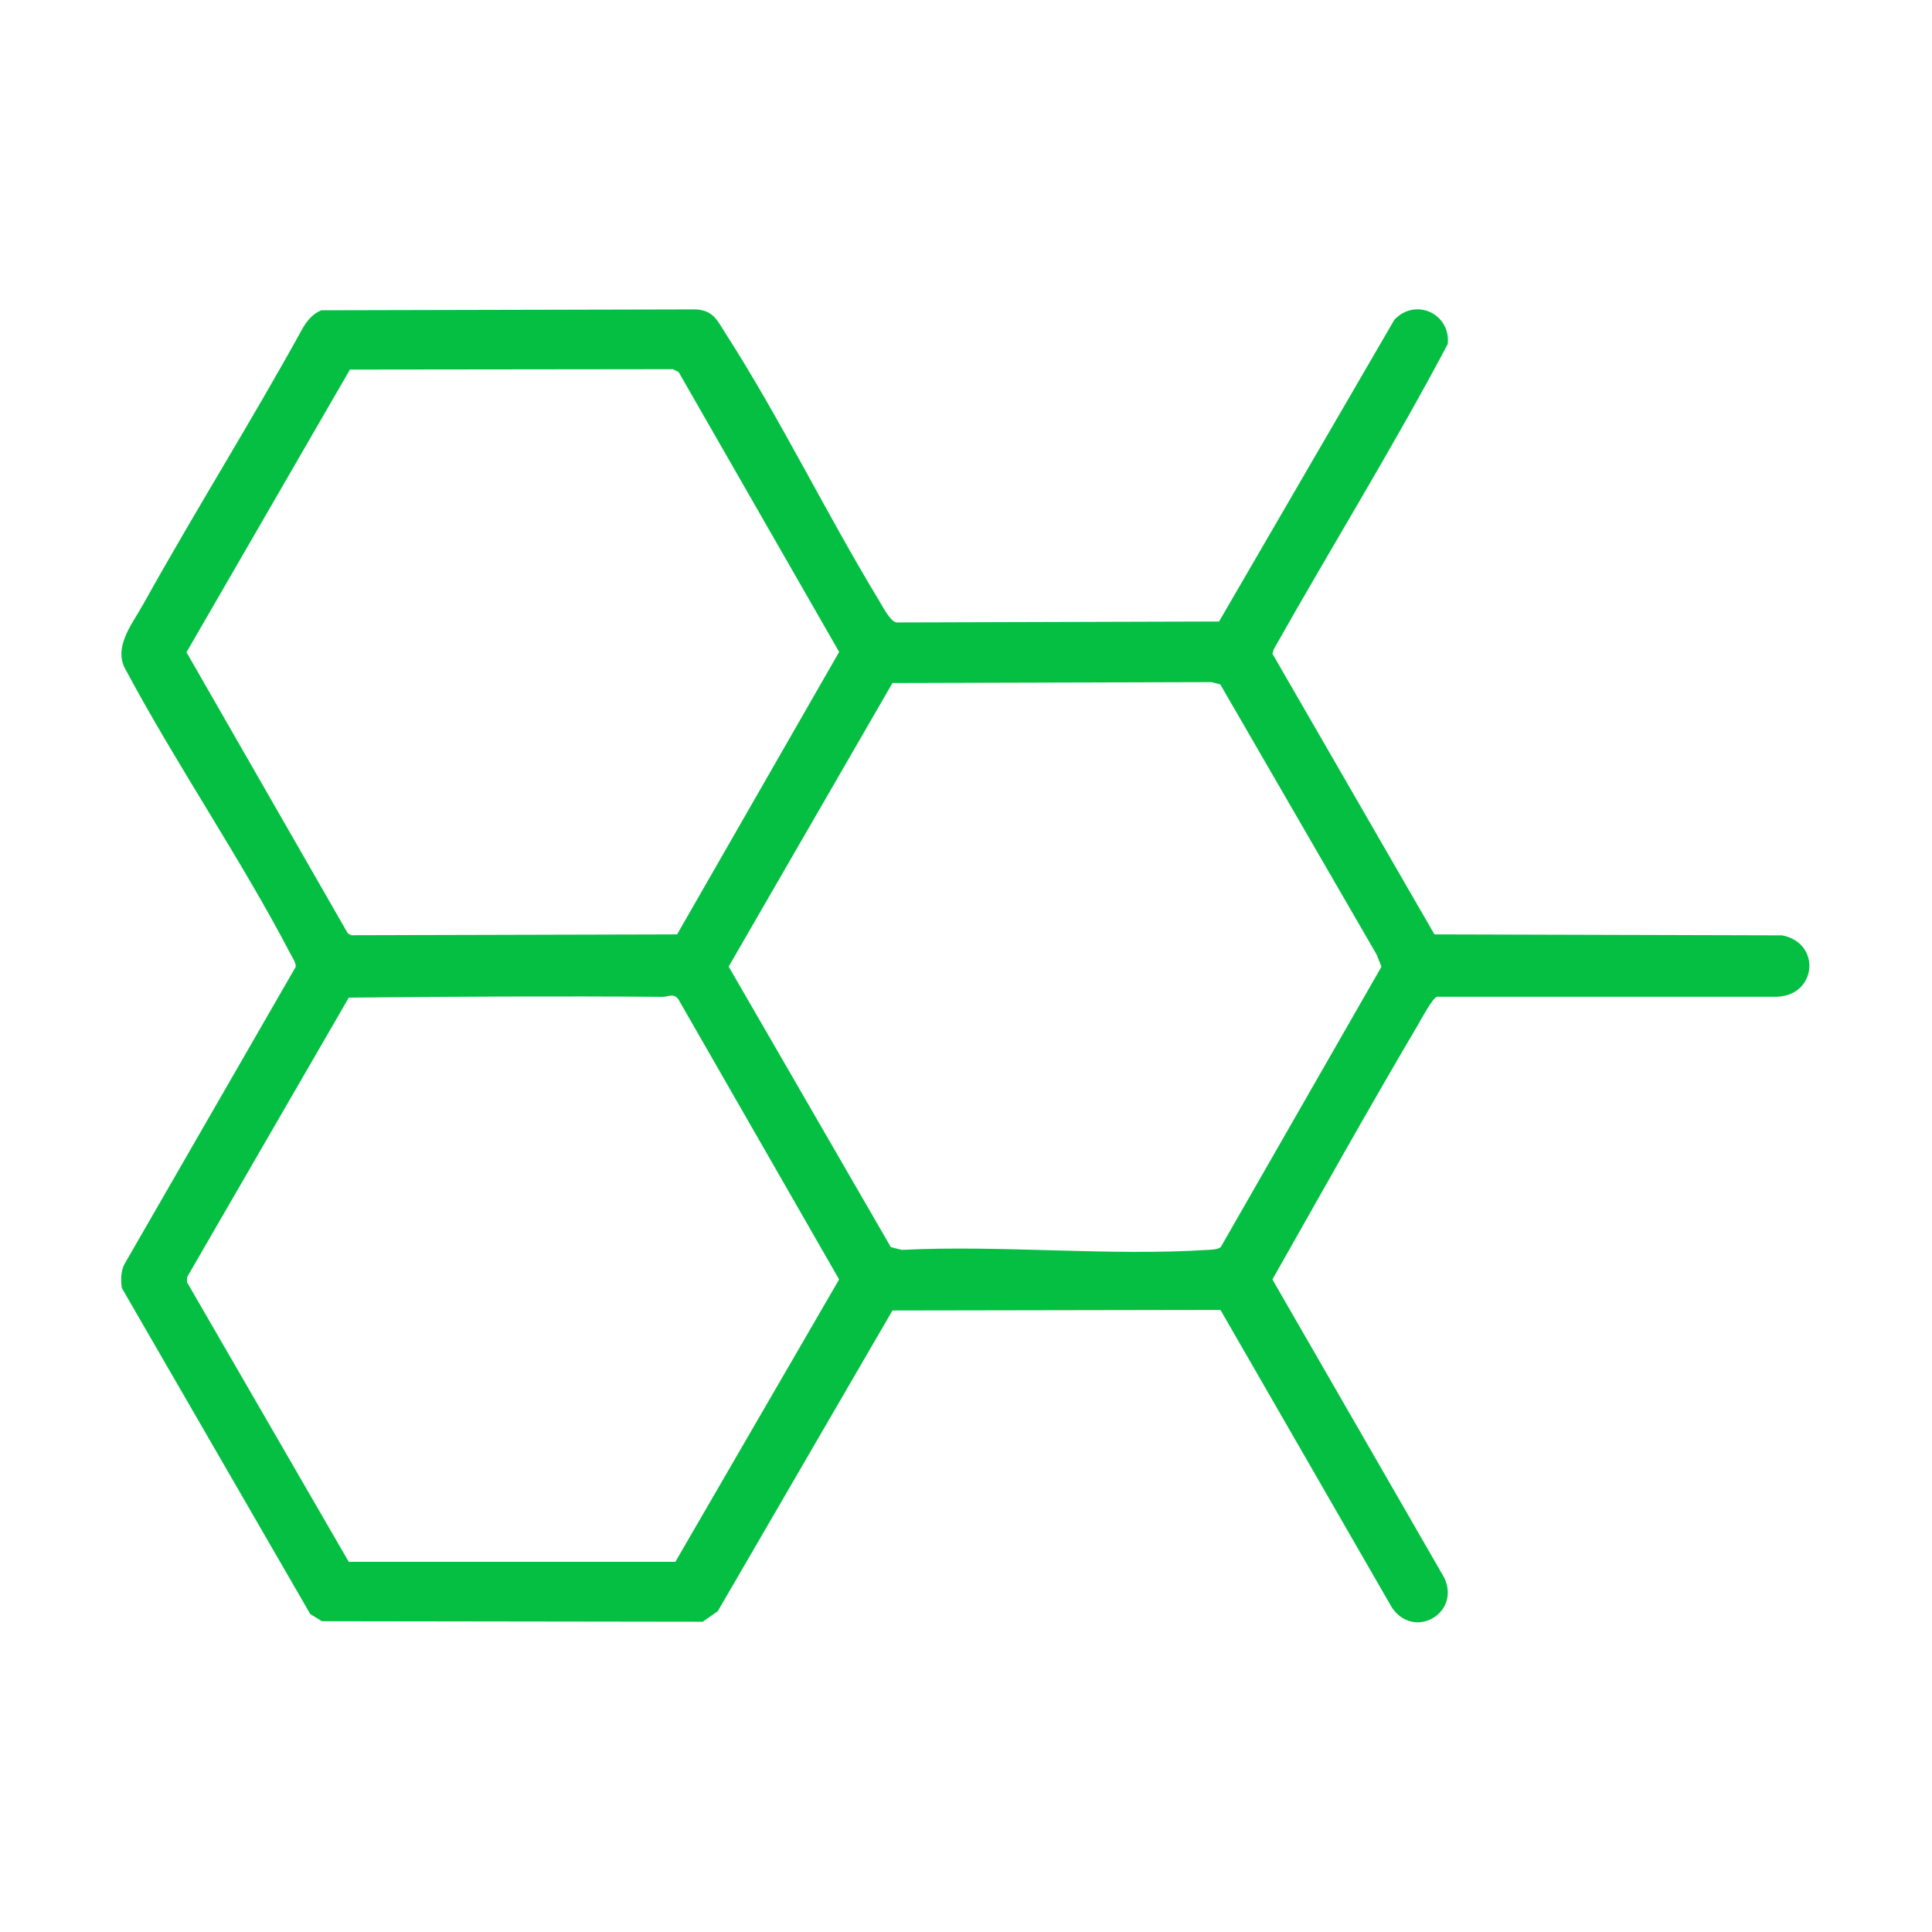
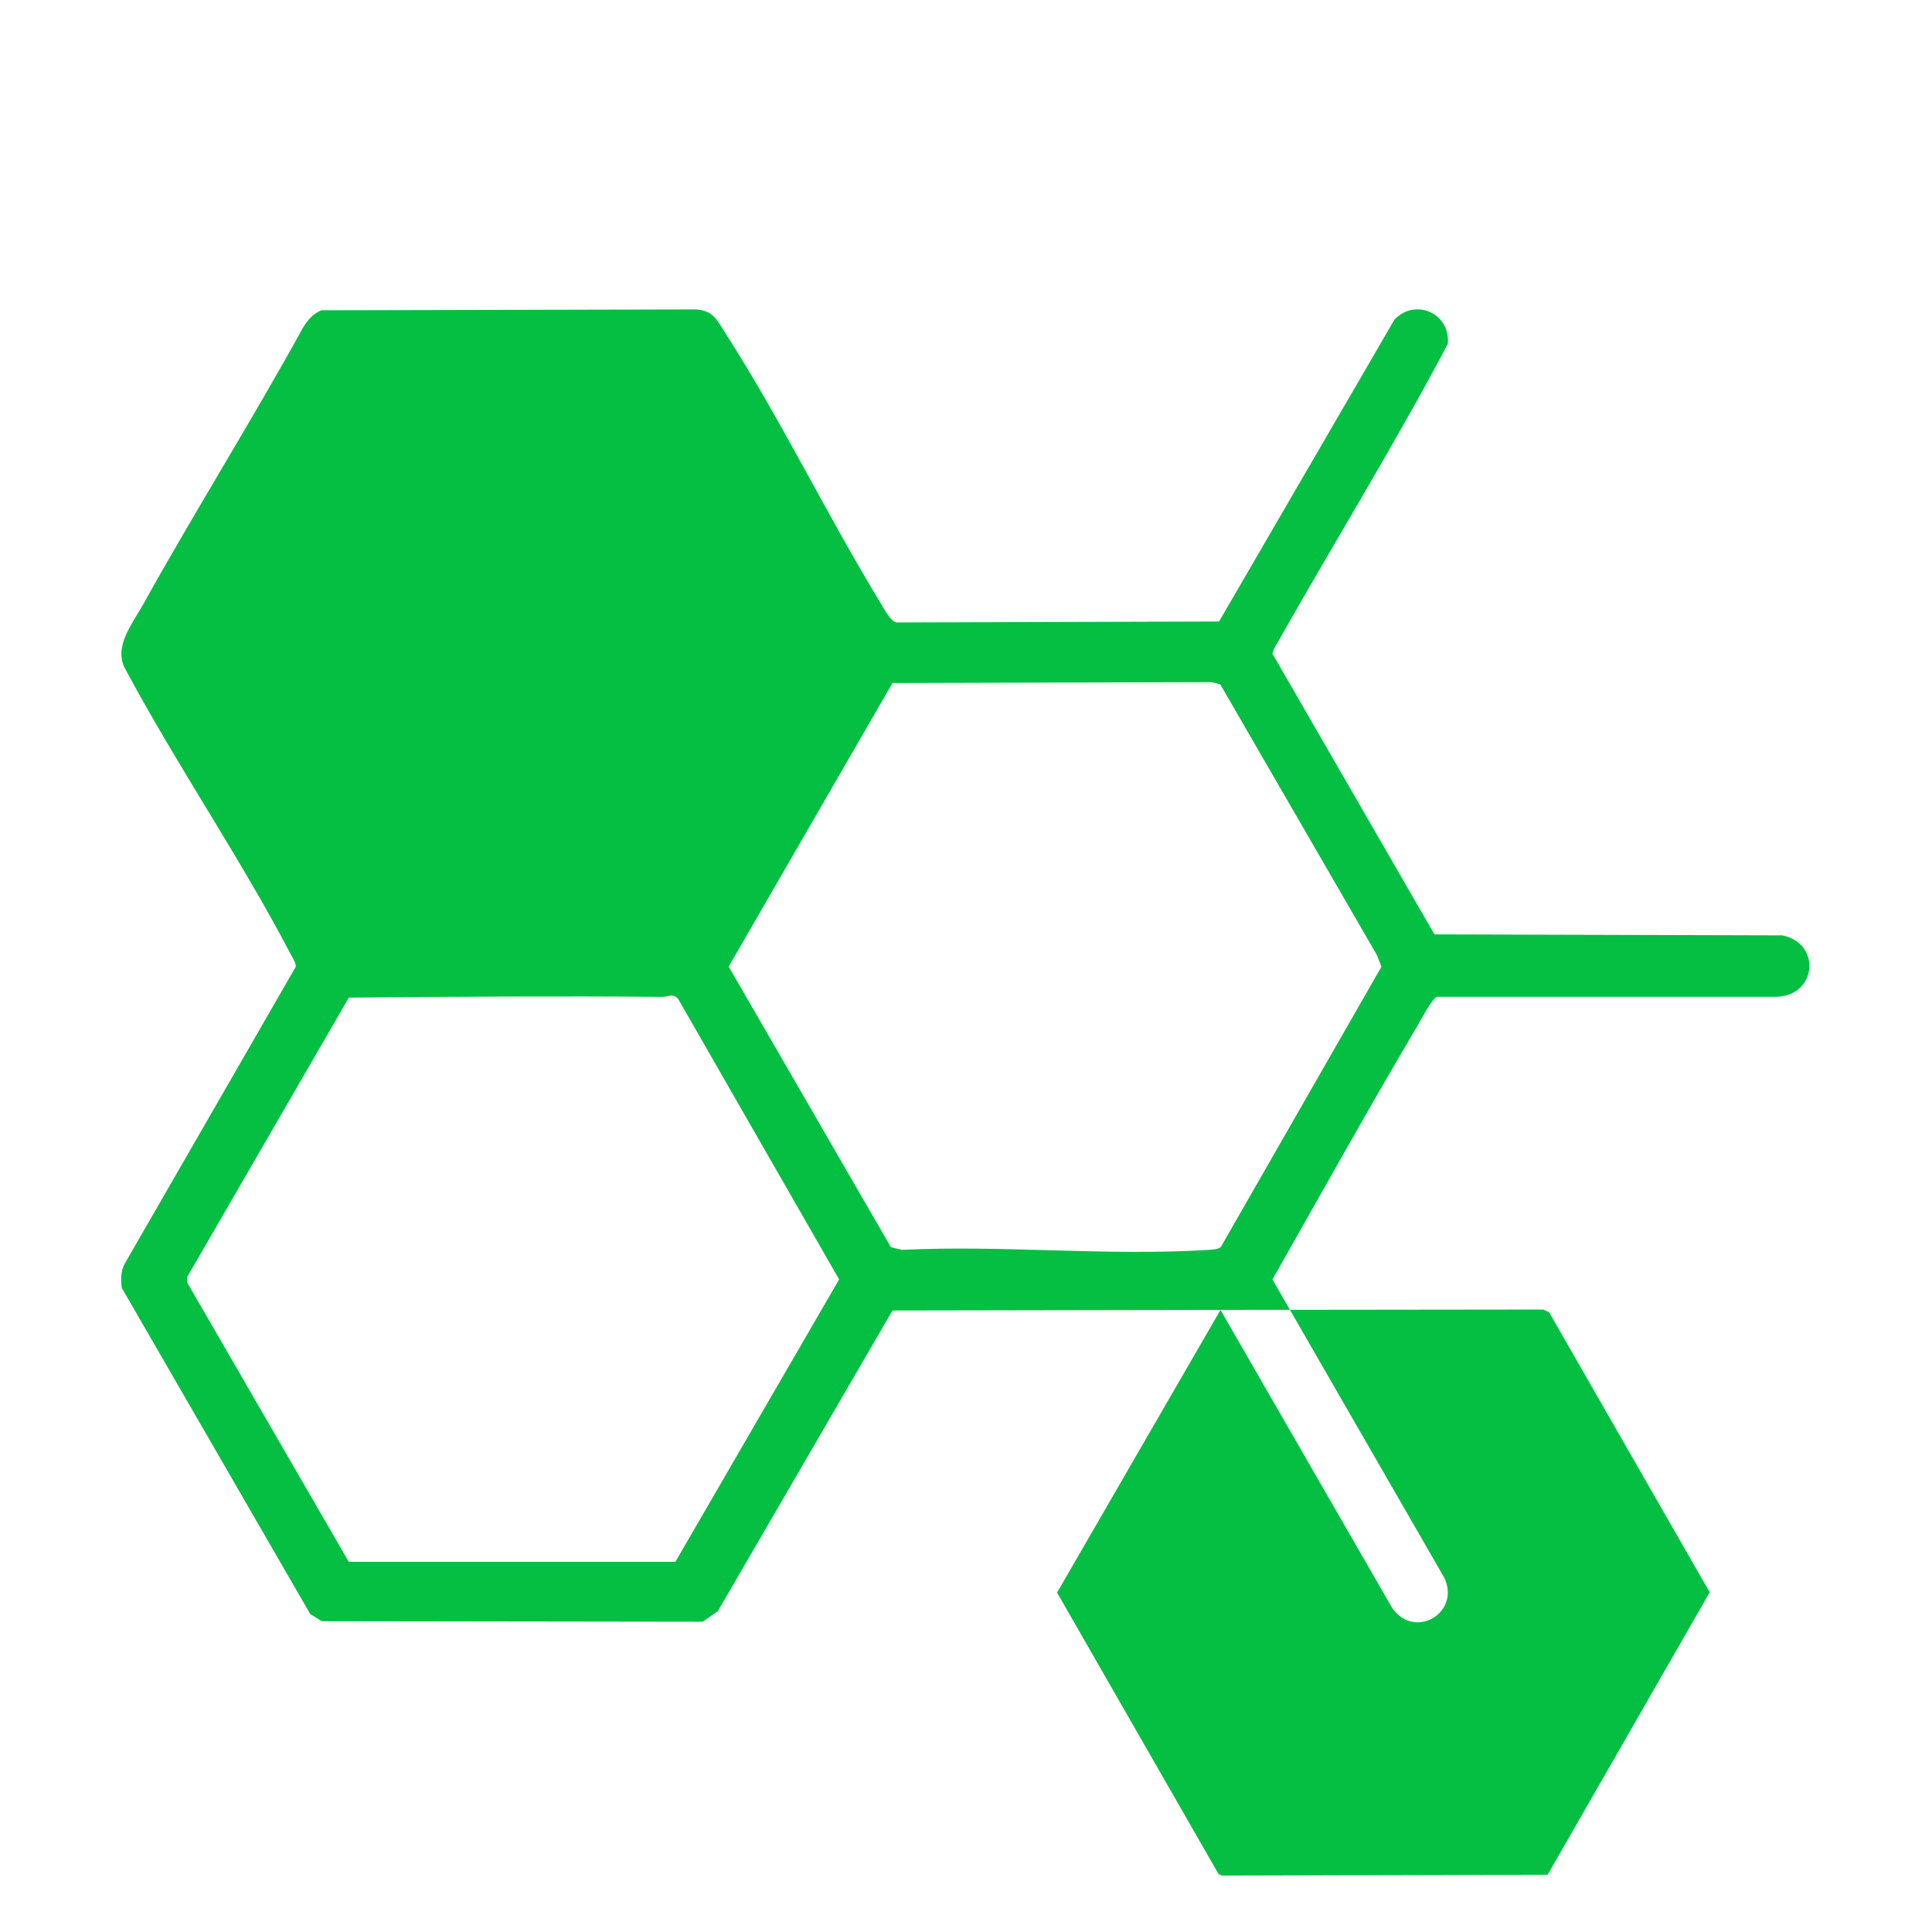
<svg xmlns="http://www.w3.org/2000/svg" viewBox="0 0 1130 1130" data-name="Capa 1" id="Capa_1">
  <defs>
    <style>
      .cls-1 {
        fill: #04bf42;
      }
    </style>
  </defs>
-   <path d="M713.84,766.16l-191.85.33-102.15,175.85-8.81,6.19-222.75-.31-6.82-4.18-110.24-190.76c-.58-4.71-.64-9.66,1.6-13.95l100.17-173.89c.15-2.37-2.07-5.59-3.19-7.73-29.23-55.92-66.31-109.98-96.19-165.81-7.79-13.12,3.77-26.97,10.21-38.56,30.21-54.35,63.38-107.14,93.37-161.63,2.57-4.33,5.96-8.37,10.77-10.23l219.57-.51c10.03.94,12.09,6.67,16.88,14.12,31.94,49.7,58.95,105.47,89.78,156.22,2.18,3.59,6.56,12.31,10.24,12.76l188.57-.56,102.53-176.47c12.36-13.18,33.08-3.54,31.23,14.21-31.97,60.41-68.11,118.77-101.69,178.38l-.85,2.7,94.76,164.18,203.43.57c22.87,4.53,20.25,34.99-2.93,35.9h-198.99c-2.56.5-9.7,14.02-11.67,17.34-28.89,48.91-56.56,98.62-84.6,148.01l100.5,174.44c9.77,20.68-17.48,36.6-30.56,17.56l-100.33-174.17ZM204.67,216.17l-95.59,165.33,94.41,164.51,2.01.99,190.52-.49,94.78-165.2-93.89-163.72-3.34-1.66-188.89.22ZM713.72,400.29l-5.18-1.33-186.55.53-95.8,165.85,94.86,164.1,6.41,1.59c58.65-2.92,120.85,3.75,179.08,0,2.09-.13,6.07-.17,7.52-1.73l93.94-163.88-2.83-7.1-91.45-158.04ZM392.71,582.31c-1.43,0-3.24.76-5.16.74-61.17-.51-122.39-.15-183.54.45l-94.59,163.49-.02,3.01,94.58,163.5h191.02s95.78-165.18,95.78-165.18l-93.92-163.69c-1.01-1.53-2.29-2.32-4.16-2.33Z" class="cls-1" />
+   <path d="M713.84,766.16l-191.85.33-102.15,175.85-8.81,6.19-222.75-.31-6.82-4.18-110.24-190.76c-.58-4.71-.64-9.66,1.6-13.95l100.17-173.89c.15-2.37-2.07-5.59-3.19-7.73-29.23-55.92-66.31-109.98-96.19-165.81-7.79-13.12,3.77-26.97,10.21-38.56,30.21-54.35,63.38-107.14,93.37-161.63,2.57-4.33,5.96-8.37,10.77-10.23l219.57-.51c10.03.94,12.09,6.67,16.88,14.12,31.94,49.7,58.95,105.47,89.78,156.22,2.18,3.59,6.56,12.31,10.24,12.76l188.57-.56,102.53-176.47c12.36-13.18,33.08-3.54,31.23,14.21-31.97,60.41-68.11,118.77-101.69,178.38l-.85,2.7,94.76,164.18,203.43.57c22.87,4.53,20.25,34.99-2.93,35.9h-198.99c-2.56.5-9.7,14.02-11.67,17.34-28.89,48.91-56.56,98.62-84.6,148.01l100.5,174.44c9.77,20.68-17.48,36.6-30.56,17.56l-100.33-174.17Zl-95.59,165.33,94.41,164.51,2.01.99,190.52-.49,94.78-165.2-93.89-163.72-3.34-1.66-188.89.22ZM713.72,400.29l-5.18-1.33-186.55.53-95.8,165.85,94.86,164.1,6.41,1.59c58.65-2.92,120.85,3.75,179.08,0,2.09-.13,6.07-.17,7.52-1.73l93.94-163.88-2.83-7.1-91.45-158.04ZM392.71,582.31c-1.43,0-3.24.76-5.16.74-61.17-.51-122.39-.15-183.54.45l-94.59,163.49-.02,3.01,94.58,163.5h191.02s95.78-165.18,95.78-165.18l-93.92-163.69c-1.01-1.53-2.29-2.32-4.16-2.33Z" class="cls-1" />
</svg>